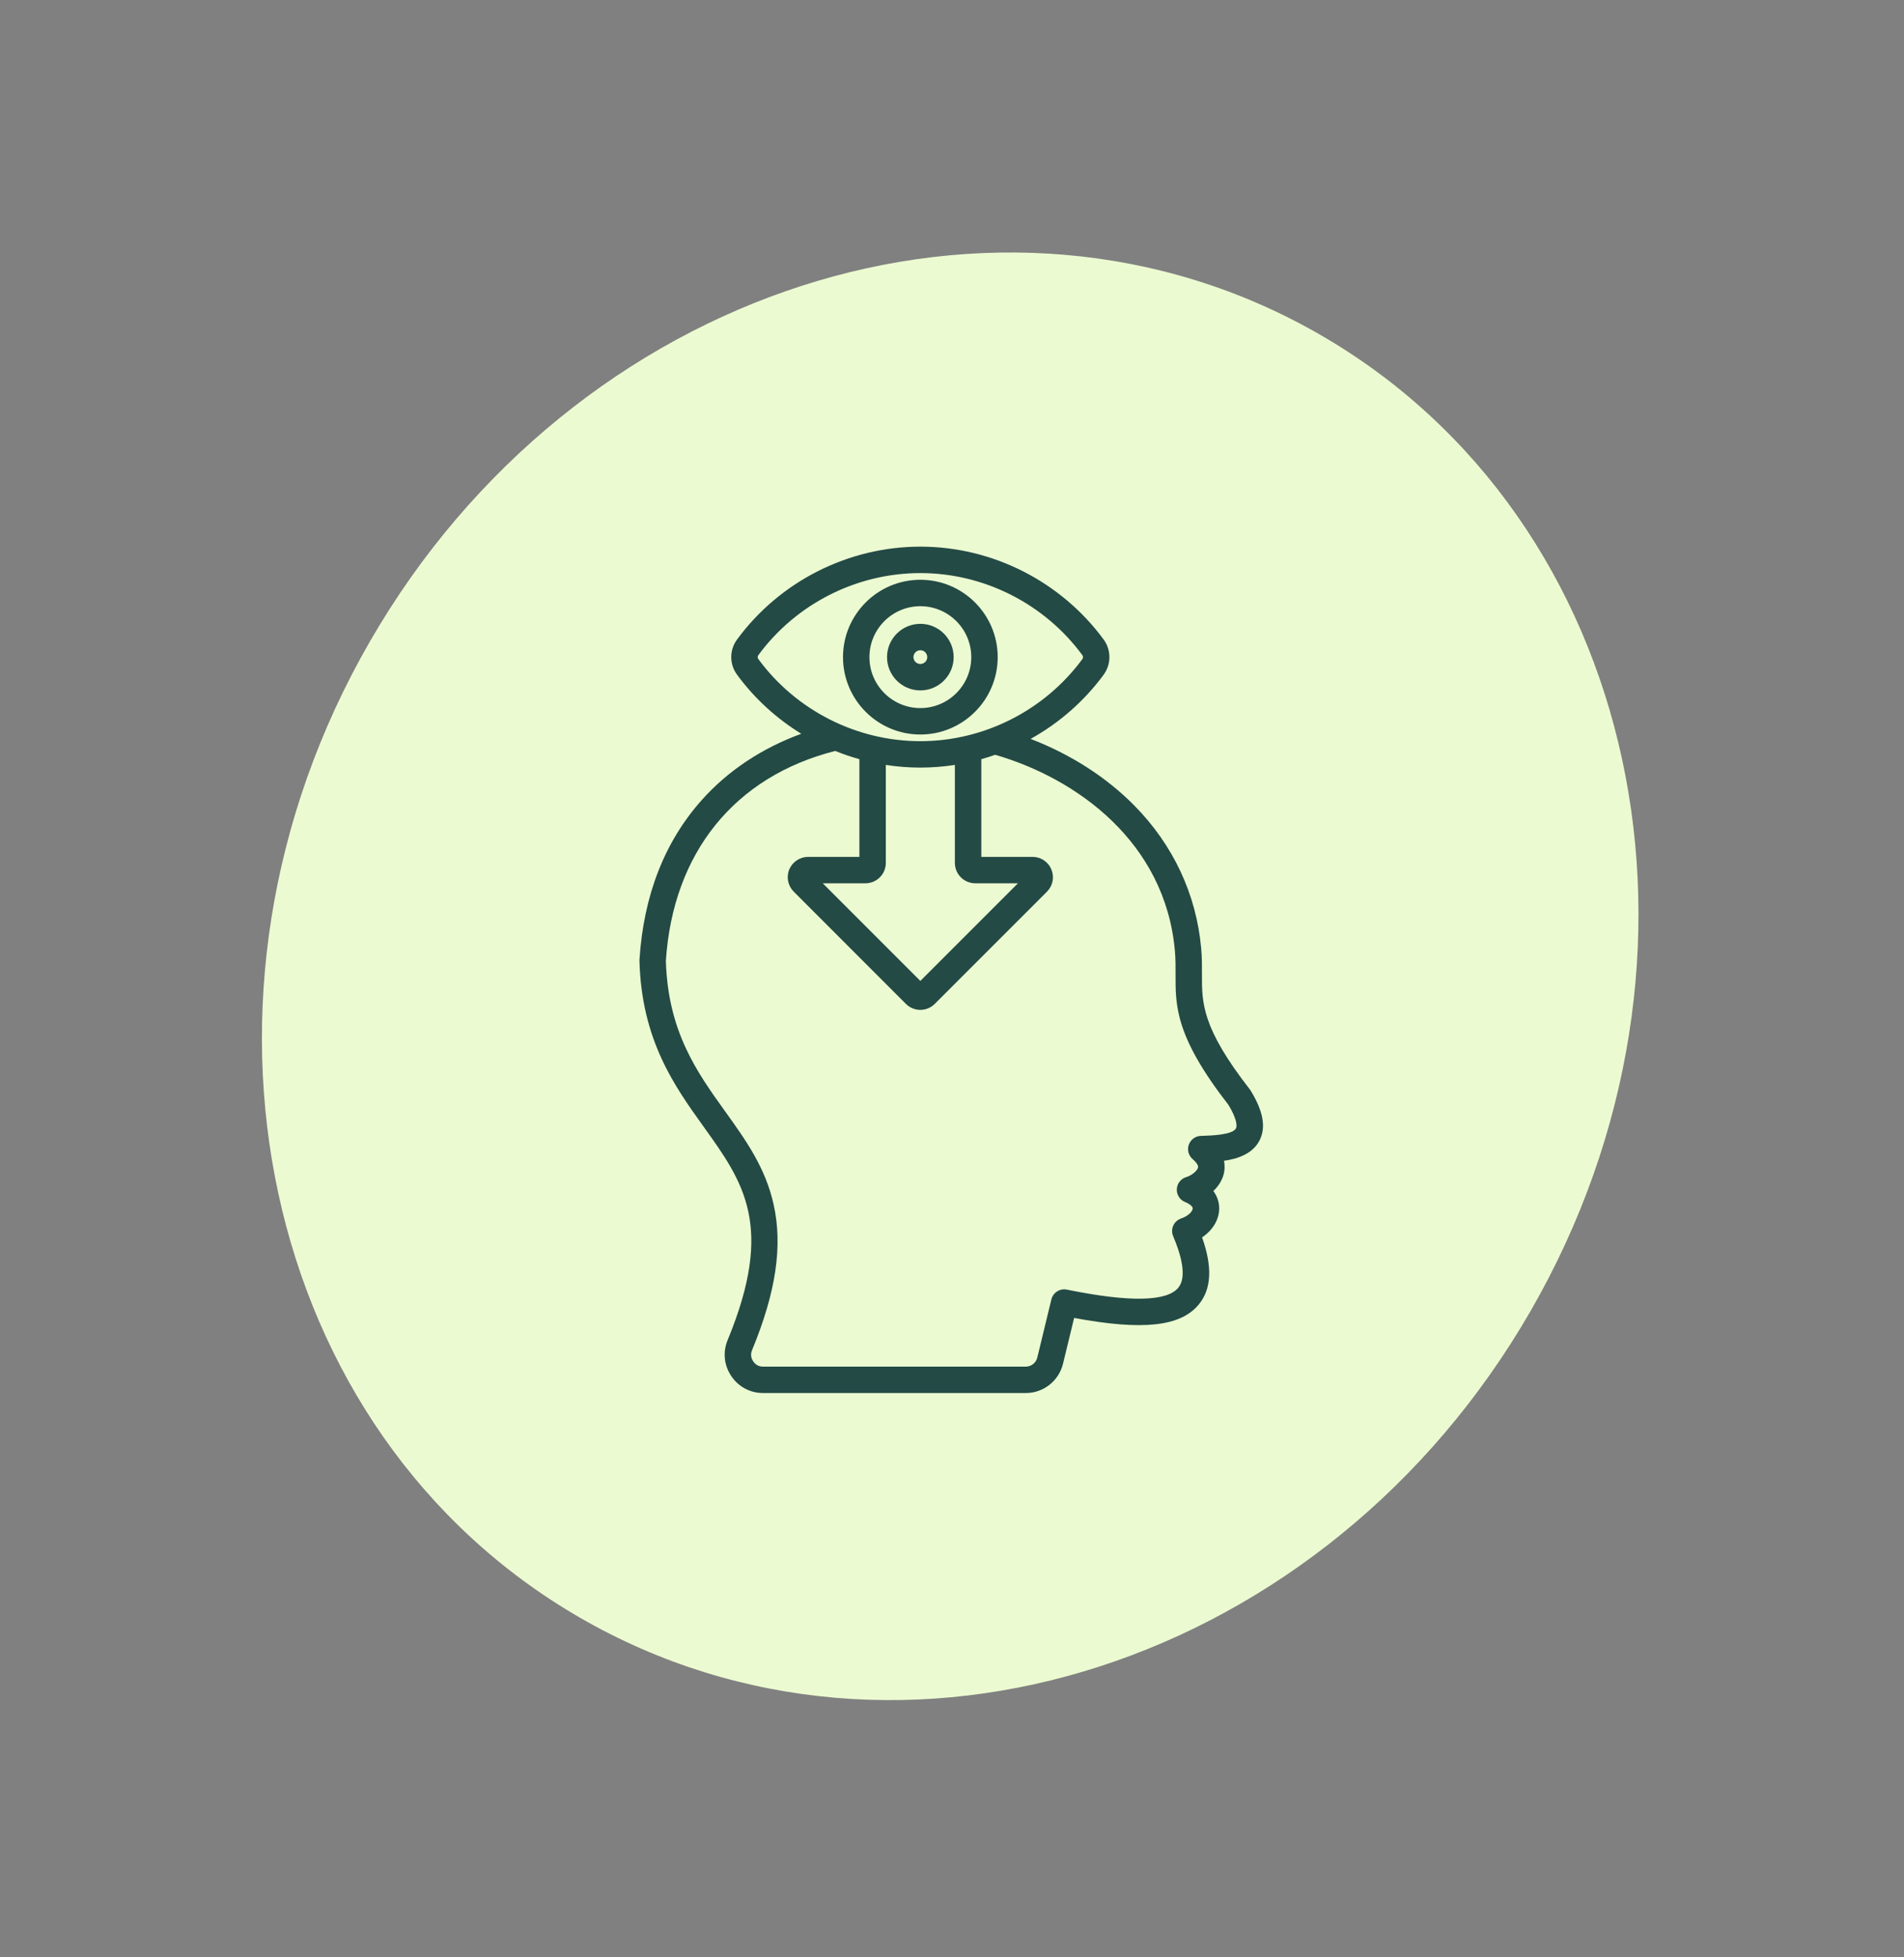
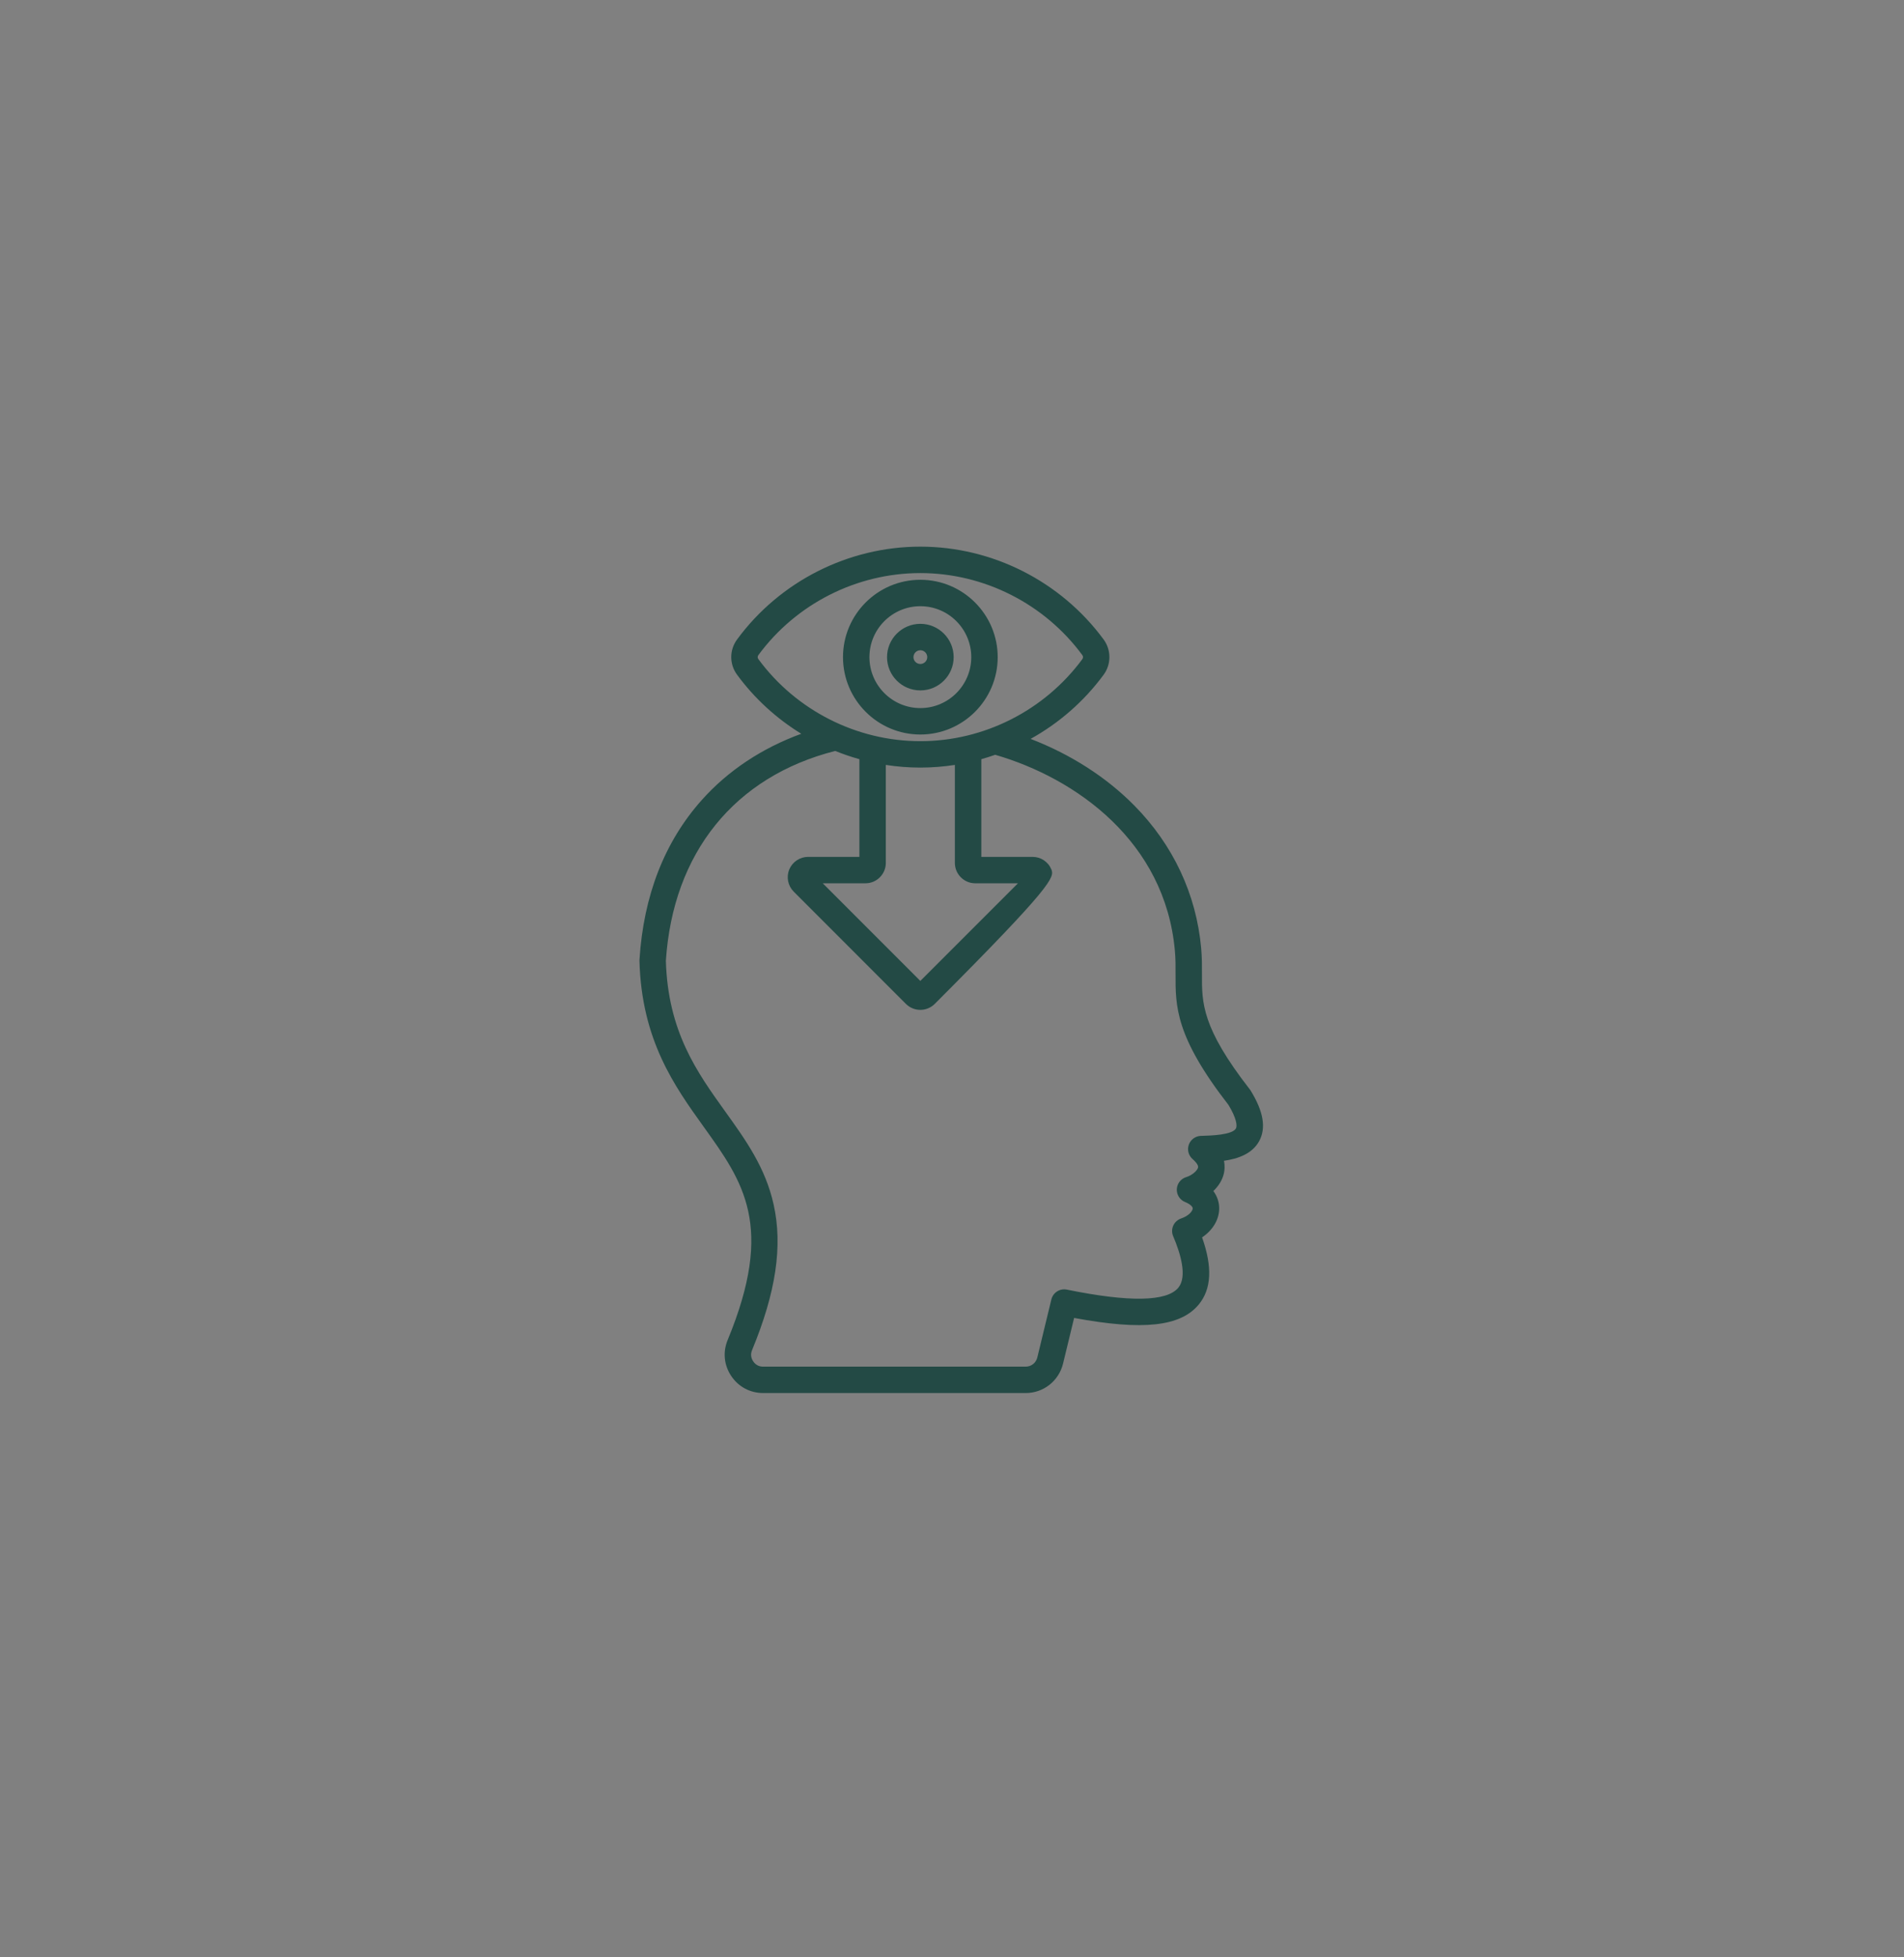
<svg xmlns="http://www.w3.org/2000/svg" width="108" height="111" viewBox="0 0 108 111" fill="none">
  <rect x="0" y="0" width="108" height="111" fill="#808080" stroke="none" />
-   <path d="M86.819 74.346C75.233 94.441 51.102 102.234 32.92 91.752C14.739 81.269 9.392 56.481 20.977 36.386C32.563 16.291 56.694 8.498 74.876 18.98C93.057 29.462 98.404 54.25 86.819 74.346Z" fill="#ECFAD1" />
  <g clip-path="url(#clip0_7050_17157)">
-     <path d="M70.934 61.837C70.92 61.814 70.904 61.792 70.887 61.771C68.165 58.276 68.171 56.87 68.178 55.244C68.18 54.784 68.182 54.308 68.133 53.766C67.856 50.711 66.545 47.915 64.342 45.682C62.752 44.071 60.742 42.784 58.459 41.902C60.065 41.012 61.485 39.78 62.599 38.267C63.038 37.668 63.038 36.862 62.598 36.261C60.172 32.967 56.287 31 52.205 31C48.12 31 44.234 32.967 41.813 36.259C41.367 36.86 41.367 37.668 41.812 38.268C42.807 39.622 44.05 40.751 45.451 41.612C43.221 42.426 41.292 43.704 39.806 45.37C37.694 47.737 36.505 50.784 36.273 54.426C36.271 54.449 36.271 54.471 36.272 54.494C36.393 58.993 38.264 61.599 39.914 63.899C42.168 67.039 43.948 69.52 41.277 75.986C40.992 76.671 41.066 77.418 41.477 78.032C41.889 78.647 42.55 78.999 43.29 78.999H58.181C59.187 78.999 60.057 78.316 60.298 77.334L60.927 74.74C64.841 75.468 66.976 75.228 68.005 73.968C68.719 73.093 68.779 71.847 68.185 70.172C68.772 69.777 69.136 69.198 69.155 68.576C69.166 68.2 69.05 67.847 68.825 67.543C69.113 67.268 69.34 66.923 69.426 66.525C69.462 66.354 69.486 66.111 69.426 65.828C70.214 65.716 71.033 65.437 71.429 64.702C71.827 63.959 71.665 63.021 70.934 61.837ZM43.017 37.379C42.964 37.307 42.964 37.224 43.018 37.15C45.16 34.238 48.595 32.499 52.205 32.499C55.812 32.499 59.246 34.238 61.391 37.149C61.445 37.223 61.445 37.308 61.392 37.381C59.246 40.293 55.812 42.032 52.205 42.032C48.595 42.032 45.16 40.292 43.017 37.379ZM55.319 50.091H57.741L52.204 55.628L46.669 50.091H49.09C49.728 50.091 50.246 49.573 50.246 48.935V43.378C50.891 43.478 51.545 43.53 52.205 43.53C52.865 43.53 53.519 43.477 54.163 43.378V48.935C54.163 49.573 54.682 50.091 55.319 50.091ZM70.106 63.992C69.906 64.365 68.661 64.4 68.193 64.413L68.117 64.415C67.808 64.425 67.537 64.623 67.433 64.914C67.329 65.206 67.416 65.53 67.649 65.733C67.731 65.803 67.993 66.045 67.958 66.208C67.916 66.396 67.587 66.666 67.29 66.752C66.985 66.842 66.768 67.115 66.752 67.433C66.736 67.752 66.923 68.045 67.218 68.165C67.482 68.273 67.657 68.42 67.654 68.532C67.649 68.676 67.442 68.948 66.994 69.1C66.796 69.168 66.636 69.314 66.55 69.504C66.465 69.694 66.463 69.912 66.545 70.104C66.964 71.087 67.355 72.391 66.84 73.022C66.19 73.819 64.061 73.857 60.515 73.134C60.119 73.053 59.732 73.3 59.636 73.692L58.84 76.98C58.763 77.292 58.496 77.502 58.178 77.502H43.289C43.047 77.502 42.856 77.4 42.722 77.199C42.589 76.999 42.568 76.785 42.661 76.56C44.016 73.28 44.404 70.66 43.884 68.313C43.417 66.21 42.307 64.663 41.131 63.025C39.536 60.803 37.887 58.505 37.77 54.488C38.172 48.358 41.669 44.034 47.376 42.586C47.823 42.767 48.282 42.923 48.747 43.053V48.593H45.84C45.377 48.593 44.959 48.869 44.774 49.295C44.772 49.3 44.77 49.305 44.769 49.309C44.592 49.742 44.693 50.235 45.023 50.566L51.385 56.93C51.611 57.156 51.907 57.269 52.203 57.269C52.499 57.269 52.795 57.156 53.022 56.93L59.393 50.56C59.721 50.224 59.816 49.745 59.637 49.306C59.458 48.873 59.039 48.593 58.571 48.593H55.663V43.053C55.929 42.978 56.191 42.895 56.451 42.804C61.052 44.139 66.083 47.731 66.641 53.901C66.685 54.373 66.683 54.812 66.681 55.237C66.673 57.058 66.666 58.778 69.681 62.658C70.128 63.393 70.191 63.835 70.106 63.992ZM56.592 37.266C56.592 34.847 54.624 32.879 52.205 32.879C49.786 32.879 47.817 34.847 47.817 37.266C47.817 39.686 49.786 41.654 52.205 41.654C54.624 41.654 56.592 39.686 56.592 37.266ZM49.316 37.266C49.316 35.673 50.612 34.378 52.205 34.378C53.798 34.378 55.093 35.673 55.093 37.266C55.093 38.859 53.798 40.155 52.205 40.155C50.612 40.155 49.316 38.859 49.316 37.266ZM54.094 37.266C54.094 36.225 53.246 35.377 52.205 35.377C51.163 35.377 50.315 36.225 50.315 37.266C50.315 38.307 51.162 39.153 52.205 39.153C53.247 39.153 54.094 38.307 54.094 37.266ZM51.814 37.266C51.814 37.051 51.989 36.875 52.205 36.875C52.42 36.875 52.596 37.051 52.596 37.266C52.596 37.48 52.42 37.654 52.205 37.654C51.989 37.654 51.814 37.481 51.814 37.266Z" fill="#234A45" />
+     <path d="M70.934 61.837C70.92 61.814 70.904 61.792 70.887 61.771C68.165 58.276 68.171 56.87 68.178 55.244C68.18 54.784 68.182 54.308 68.133 53.766C67.856 50.711 66.545 47.915 64.342 45.682C62.752 44.071 60.742 42.784 58.459 41.902C60.065 41.012 61.485 39.78 62.599 38.267C63.038 37.668 63.038 36.862 62.598 36.261C60.172 32.967 56.287 31 52.205 31C48.12 31 44.234 32.967 41.813 36.259C41.367 36.86 41.367 37.668 41.812 38.268C42.807 39.622 44.05 40.751 45.451 41.612C43.221 42.426 41.292 43.704 39.806 45.37C37.694 47.737 36.505 50.784 36.273 54.426C36.271 54.449 36.271 54.471 36.272 54.494C36.393 58.993 38.264 61.599 39.914 63.899C42.168 67.039 43.948 69.52 41.277 75.986C40.992 76.671 41.066 77.418 41.477 78.032C41.889 78.647 42.55 78.999 43.29 78.999H58.181C59.187 78.999 60.057 78.316 60.298 77.334L60.927 74.74C64.841 75.468 66.976 75.228 68.005 73.968C68.719 73.093 68.779 71.847 68.185 70.172C68.772 69.777 69.136 69.198 69.155 68.576C69.166 68.2 69.05 67.847 68.825 67.543C69.113 67.268 69.34 66.923 69.426 66.525C69.462 66.354 69.486 66.111 69.426 65.828C70.214 65.716 71.033 65.437 71.429 64.702C71.827 63.959 71.665 63.021 70.934 61.837ZM43.017 37.379C42.964 37.307 42.964 37.224 43.018 37.15C45.16 34.238 48.595 32.499 52.205 32.499C55.812 32.499 59.246 34.238 61.391 37.149C61.445 37.223 61.445 37.308 61.392 37.381C59.246 40.293 55.812 42.032 52.205 42.032C48.595 42.032 45.16 40.292 43.017 37.379ZM55.319 50.091H57.741L52.204 55.628L46.669 50.091H49.09C49.728 50.091 50.246 49.573 50.246 48.935V43.378C50.891 43.478 51.545 43.53 52.205 43.53C52.865 43.53 53.519 43.477 54.163 43.378V48.935C54.163 49.573 54.682 50.091 55.319 50.091ZM70.106 63.992C69.906 64.365 68.661 64.4 68.193 64.413L68.117 64.415C67.808 64.425 67.537 64.623 67.433 64.914C67.329 65.206 67.416 65.53 67.649 65.733C67.731 65.803 67.993 66.045 67.958 66.208C67.916 66.396 67.587 66.666 67.29 66.752C66.985 66.842 66.768 67.115 66.752 67.433C66.736 67.752 66.923 68.045 67.218 68.165C67.482 68.273 67.657 68.42 67.654 68.532C67.649 68.676 67.442 68.948 66.994 69.1C66.796 69.168 66.636 69.314 66.55 69.504C66.465 69.694 66.463 69.912 66.545 70.104C66.964 71.087 67.355 72.391 66.84 73.022C66.19 73.819 64.061 73.857 60.515 73.134C60.119 73.053 59.732 73.3 59.636 73.692L58.84 76.98C58.763 77.292 58.496 77.502 58.178 77.502H43.289C43.047 77.502 42.856 77.4 42.722 77.199C42.589 76.999 42.568 76.785 42.661 76.56C44.016 73.28 44.404 70.66 43.884 68.313C43.417 66.21 42.307 64.663 41.131 63.025C39.536 60.803 37.887 58.505 37.77 54.488C38.172 48.358 41.669 44.034 47.376 42.586C47.823 42.767 48.282 42.923 48.747 43.053V48.593H45.84C45.377 48.593 44.959 48.869 44.774 49.295C44.772 49.3 44.77 49.305 44.769 49.309C44.592 49.742 44.693 50.235 45.023 50.566L51.385 56.93C51.611 57.156 51.907 57.269 52.203 57.269C52.499 57.269 52.795 57.156 53.022 56.93C59.721 50.224 59.816 49.745 59.637 49.306C59.458 48.873 59.039 48.593 58.571 48.593H55.663V43.053C55.929 42.978 56.191 42.895 56.451 42.804C61.052 44.139 66.083 47.731 66.641 53.901C66.685 54.373 66.683 54.812 66.681 55.237C66.673 57.058 66.666 58.778 69.681 62.658C70.128 63.393 70.191 63.835 70.106 63.992ZM56.592 37.266C56.592 34.847 54.624 32.879 52.205 32.879C49.786 32.879 47.817 34.847 47.817 37.266C47.817 39.686 49.786 41.654 52.205 41.654C54.624 41.654 56.592 39.686 56.592 37.266ZM49.316 37.266C49.316 35.673 50.612 34.378 52.205 34.378C53.798 34.378 55.093 35.673 55.093 37.266C55.093 38.859 53.798 40.155 52.205 40.155C50.612 40.155 49.316 38.859 49.316 37.266ZM54.094 37.266C54.094 36.225 53.246 35.377 52.205 35.377C51.163 35.377 50.315 36.225 50.315 37.266C50.315 38.307 51.162 39.153 52.205 39.153C53.247 39.153 54.094 38.307 54.094 37.266ZM51.814 37.266C51.814 37.051 51.989 36.875 52.205 36.875C52.42 36.875 52.596 37.051 52.596 37.266C52.596 37.48 52.42 37.654 52.205 37.654C51.989 37.654 51.814 37.481 51.814 37.266Z" fill="#234A45" />
  </g>
  <defs>
    <clipPath id="clip0_7050_17157">
      <rect width="48" height="48" fill="white" transform="translate(29.955 31)" />
    </clipPath>
  </defs>
</svg>